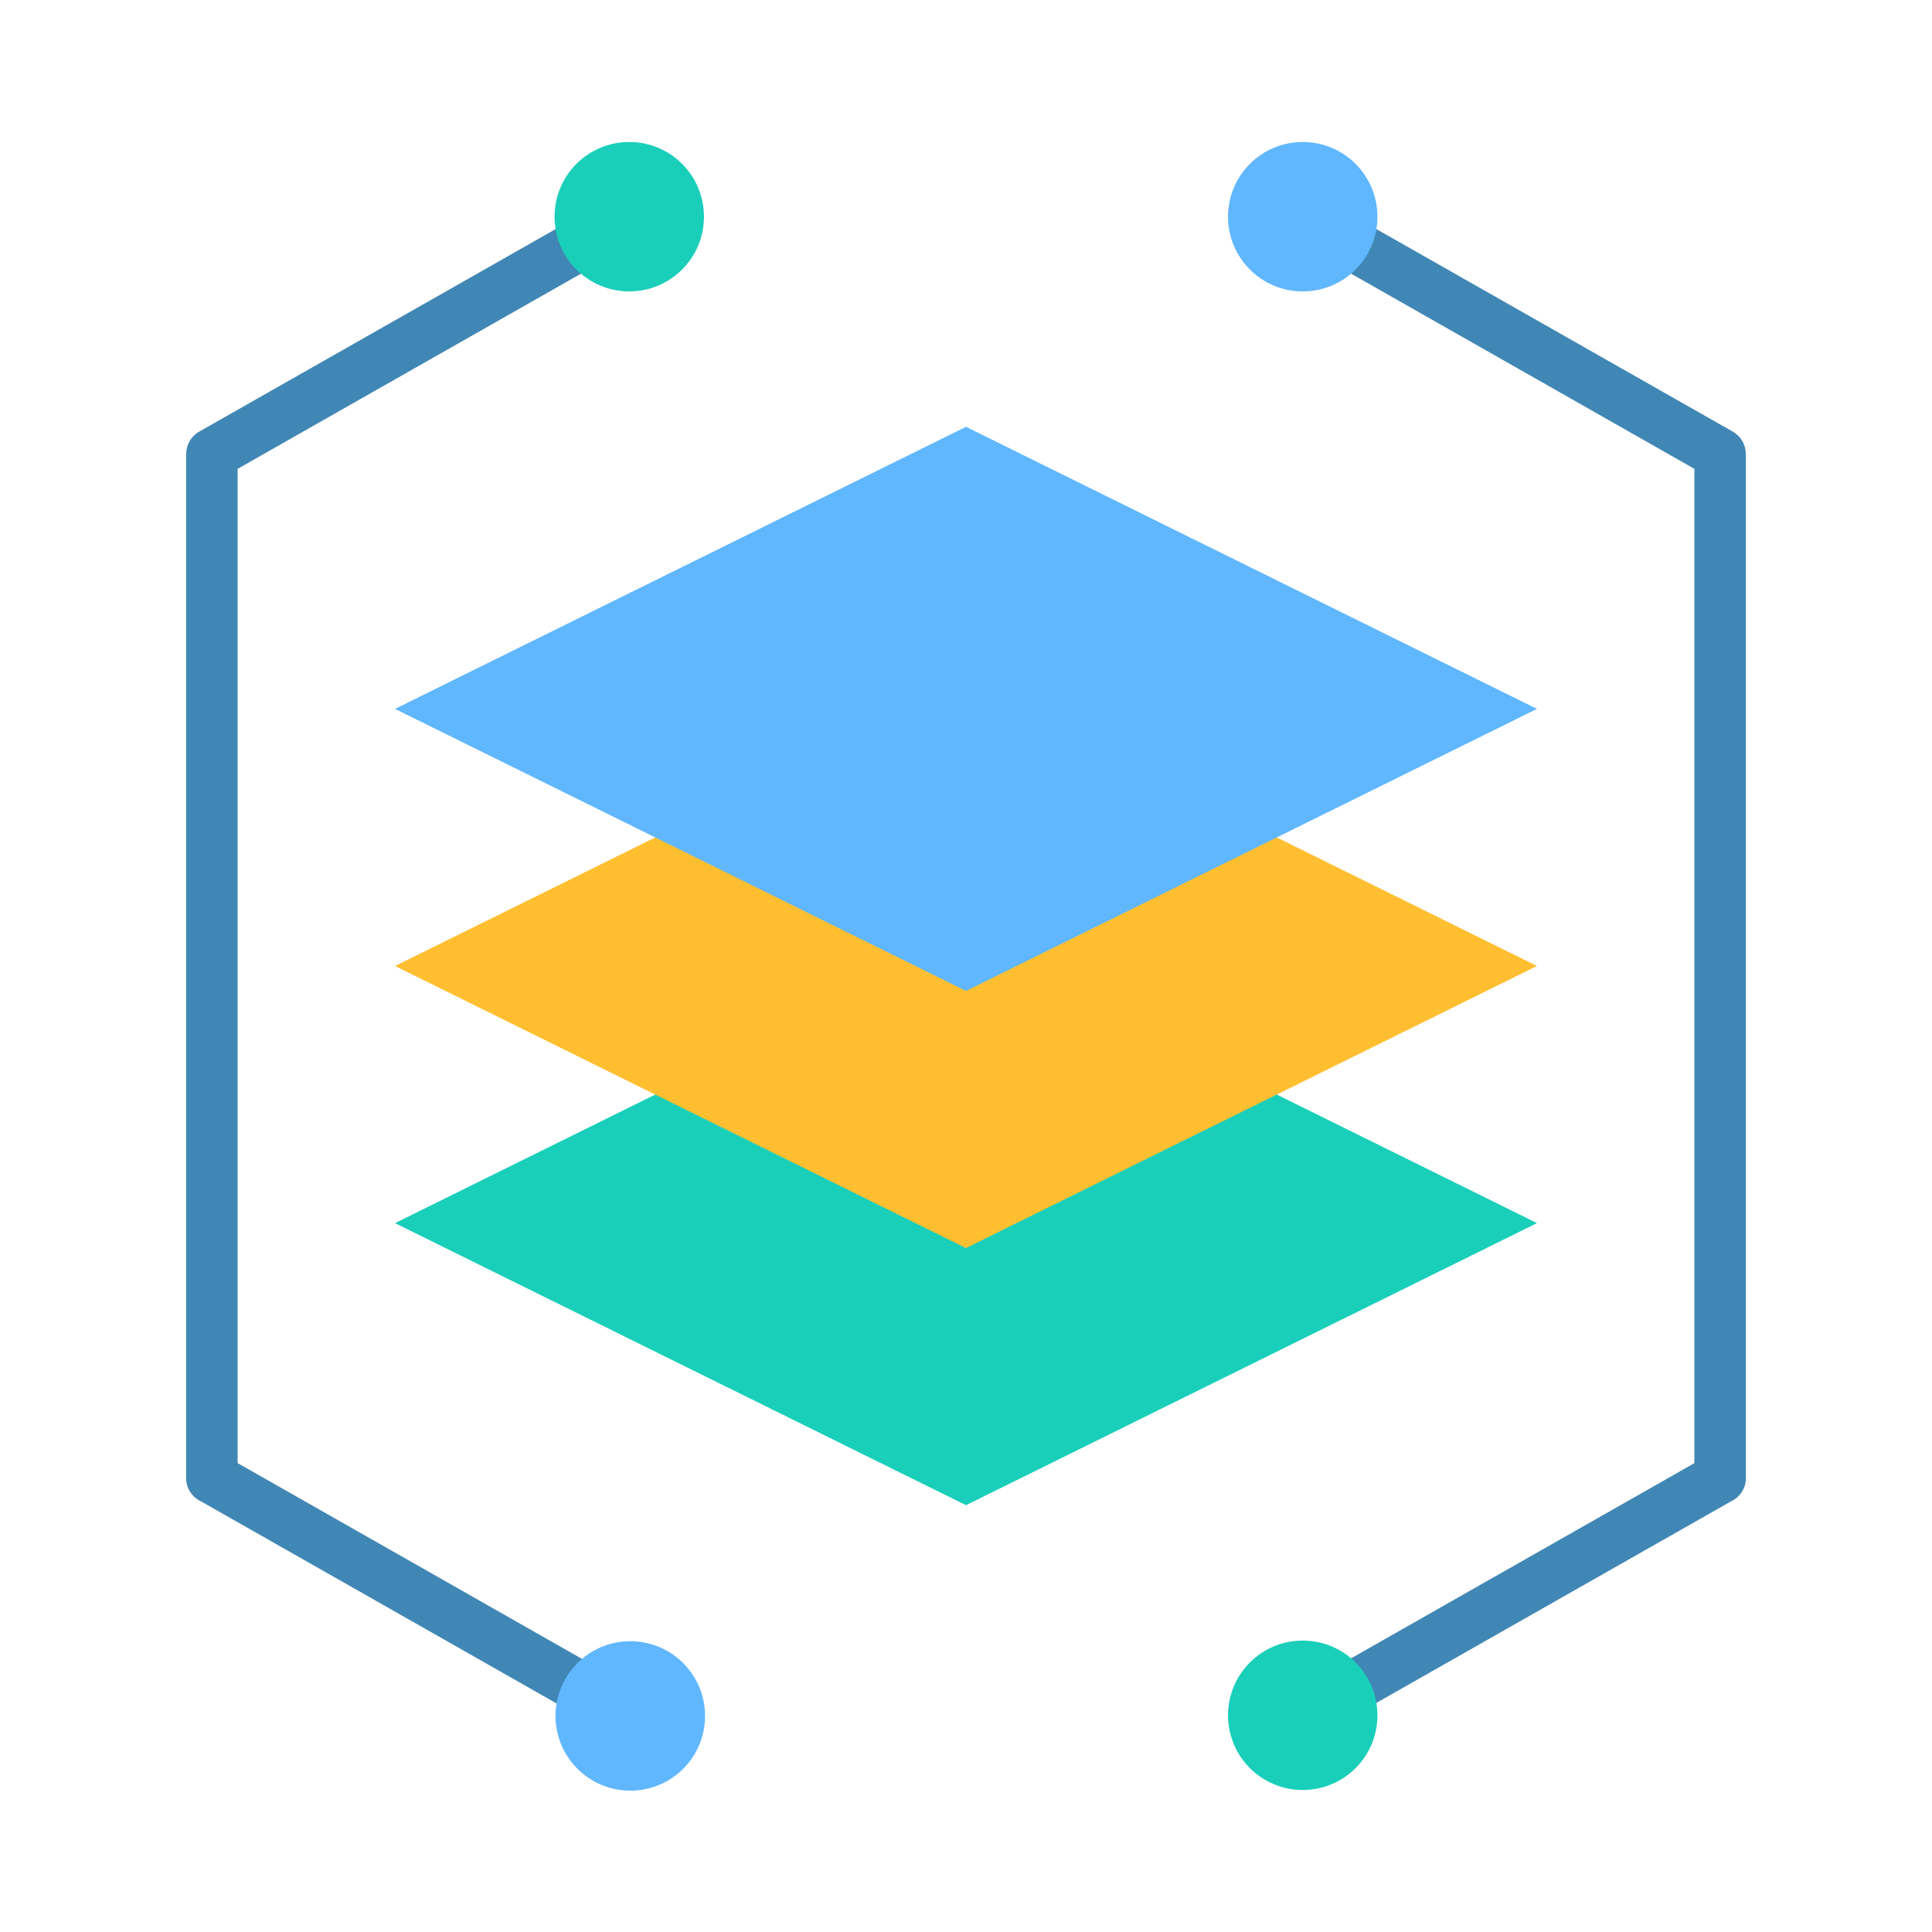
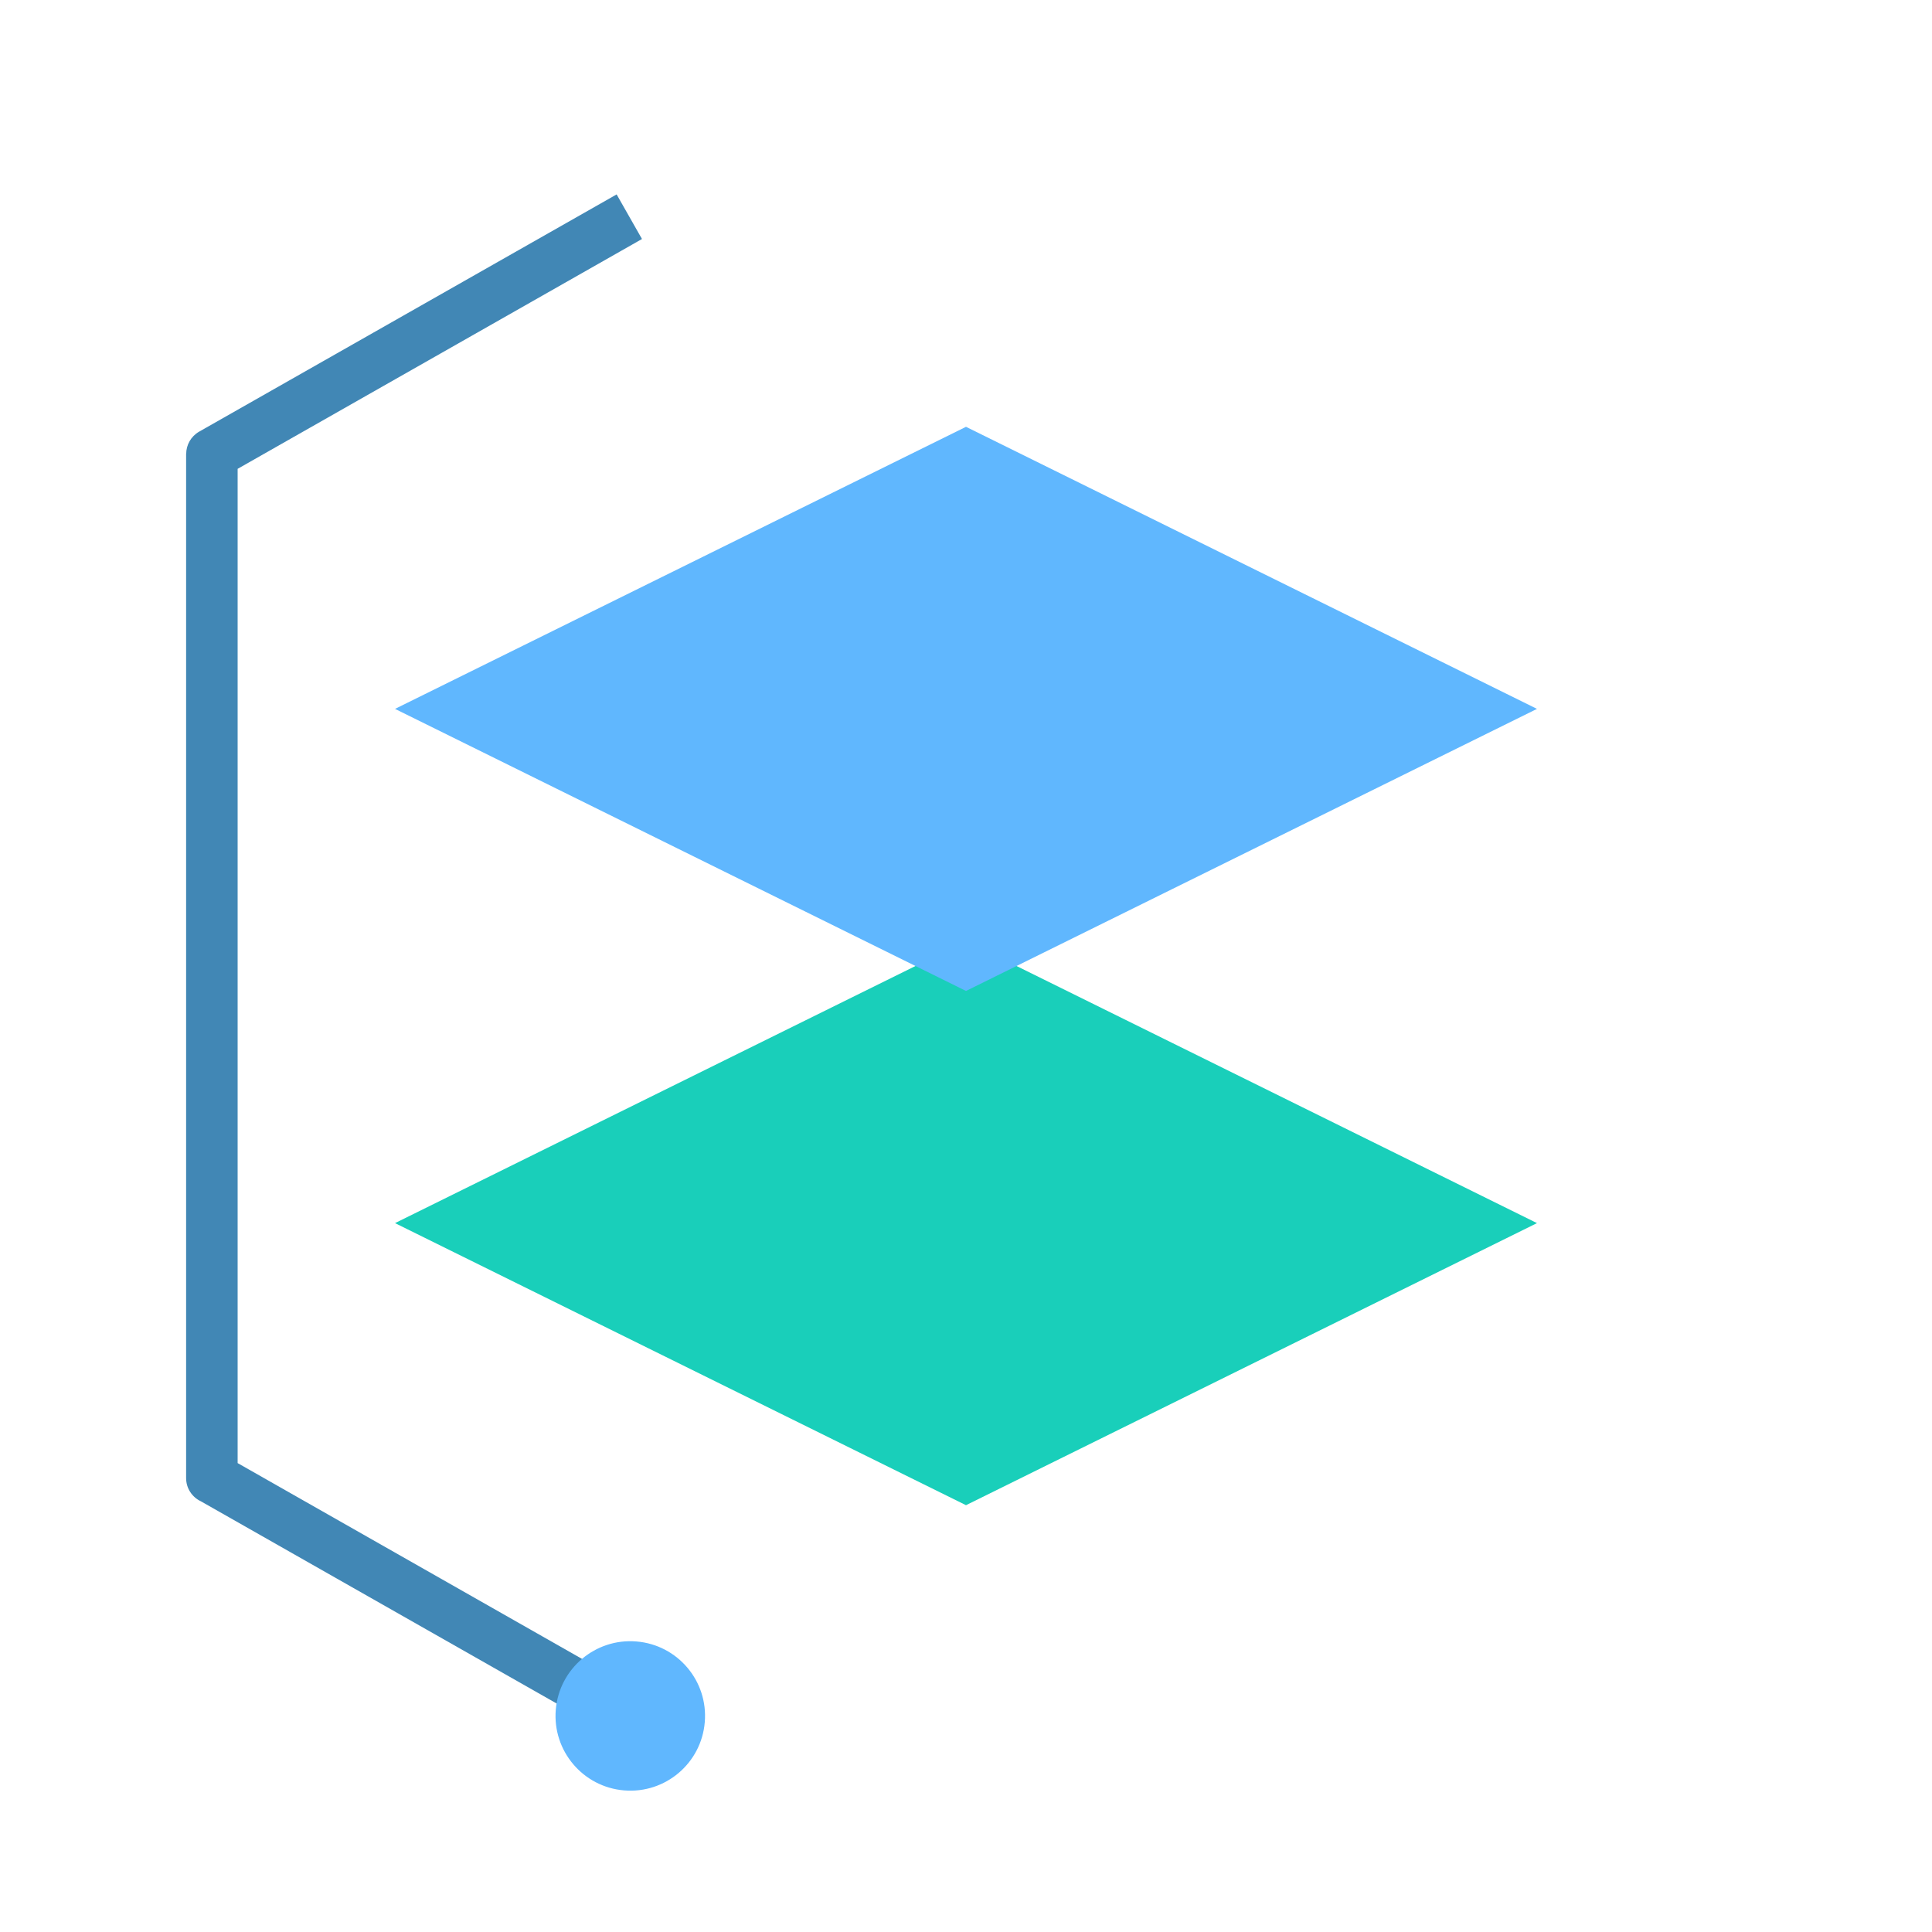
<svg xmlns="http://www.w3.org/2000/svg" width="24" height="24" viewBox="0 0 24 24" fill="none">
  <path fill-rule="evenodd" clip-rule="evenodd" d="M12 11.69L19.093 15.194L12 18.698L4.907 15.194L12 11.69Z" fill="#19CFBA" />
-   <path fill-rule="evenodd" clip-rule="evenodd" d="M12 8.496L19.093 12L12 15.504L4.907 12L12 8.496Z" fill="#FFBF31" />
  <path fill-rule="evenodd" clip-rule="evenodd" d="M12 5.302L19.093 8.806L12 12.31L4.907 8.806L12 5.302Z" fill="#60B7FE" />
  <path fill-rule="evenodd" clip-rule="evenodd" d="M7.975 2.969L2.952 5.824V18.175L7.975 21.031L7.66 21.585L2.496 18.65C2.387 18.599 2.312 18.489 2.312 18.361V5.639H2.313C2.313 5.528 2.371 5.421 2.474 5.362L7.66 2.415L7.975 2.969Z" fill="#4187B5" />
-   <path fill-rule="evenodd" clip-rule="evenodd" d="M7.817 1.764C8.33 1.764 8.745 2.179 8.745 2.692C8.745 3.205 8.33 3.62 7.817 3.62C7.304 3.62 6.889 3.205 6.889 2.692C6.889 2.179 7.304 1.764 7.817 1.764Z" fill="#19CFBA" />
  <path d="M8.755 21.393C8.798 20.882 8.418 20.433 7.907 20.391C7.396 20.348 6.947 20.728 6.904 21.239C6.862 21.75 7.242 22.199 7.753 22.241C8.264 22.284 8.713 21.904 8.755 21.393Z" fill="#60B7FE" />
-   <path fill-rule="evenodd" clip-rule="evenodd" d="M16.34 2.415L21.526 5.362C21.629 5.421 21.687 5.528 21.687 5.639H21.688V18.361C21.688 18.489 21.613 18.599 21.504 18.65L16.34 21.585L16.026 21.031L21.048 18.176V5.824L16.026 2.969L16.34 2.415Z" fill="#4187B5" />
-   <path fill-rule="evenodd" clip-rule="evenodd" d="M16.183 1.764C15.67 1.764 15.255 2.179 15.255 2.692C15.255 3.205 15.67 3.62 16.183 3.62C16.696 3.62 17.111 3.205 17.111 2.692C17.111 2.179 16.696 1.764 16.183 1.764Z" fill="#60B7FE" />
-   <path d="M16.183 22.236C16.696 22.236 17.111 21.821 17.111 21.308C17.111 20.795 16.696 20.38 16.183 20.38C15.67 20.38 15.255 20.795 15.255 21.308C15.255 21.821 15.67 22.236 16.183 22.236Z" fill="#19CFBA" />
</svg>